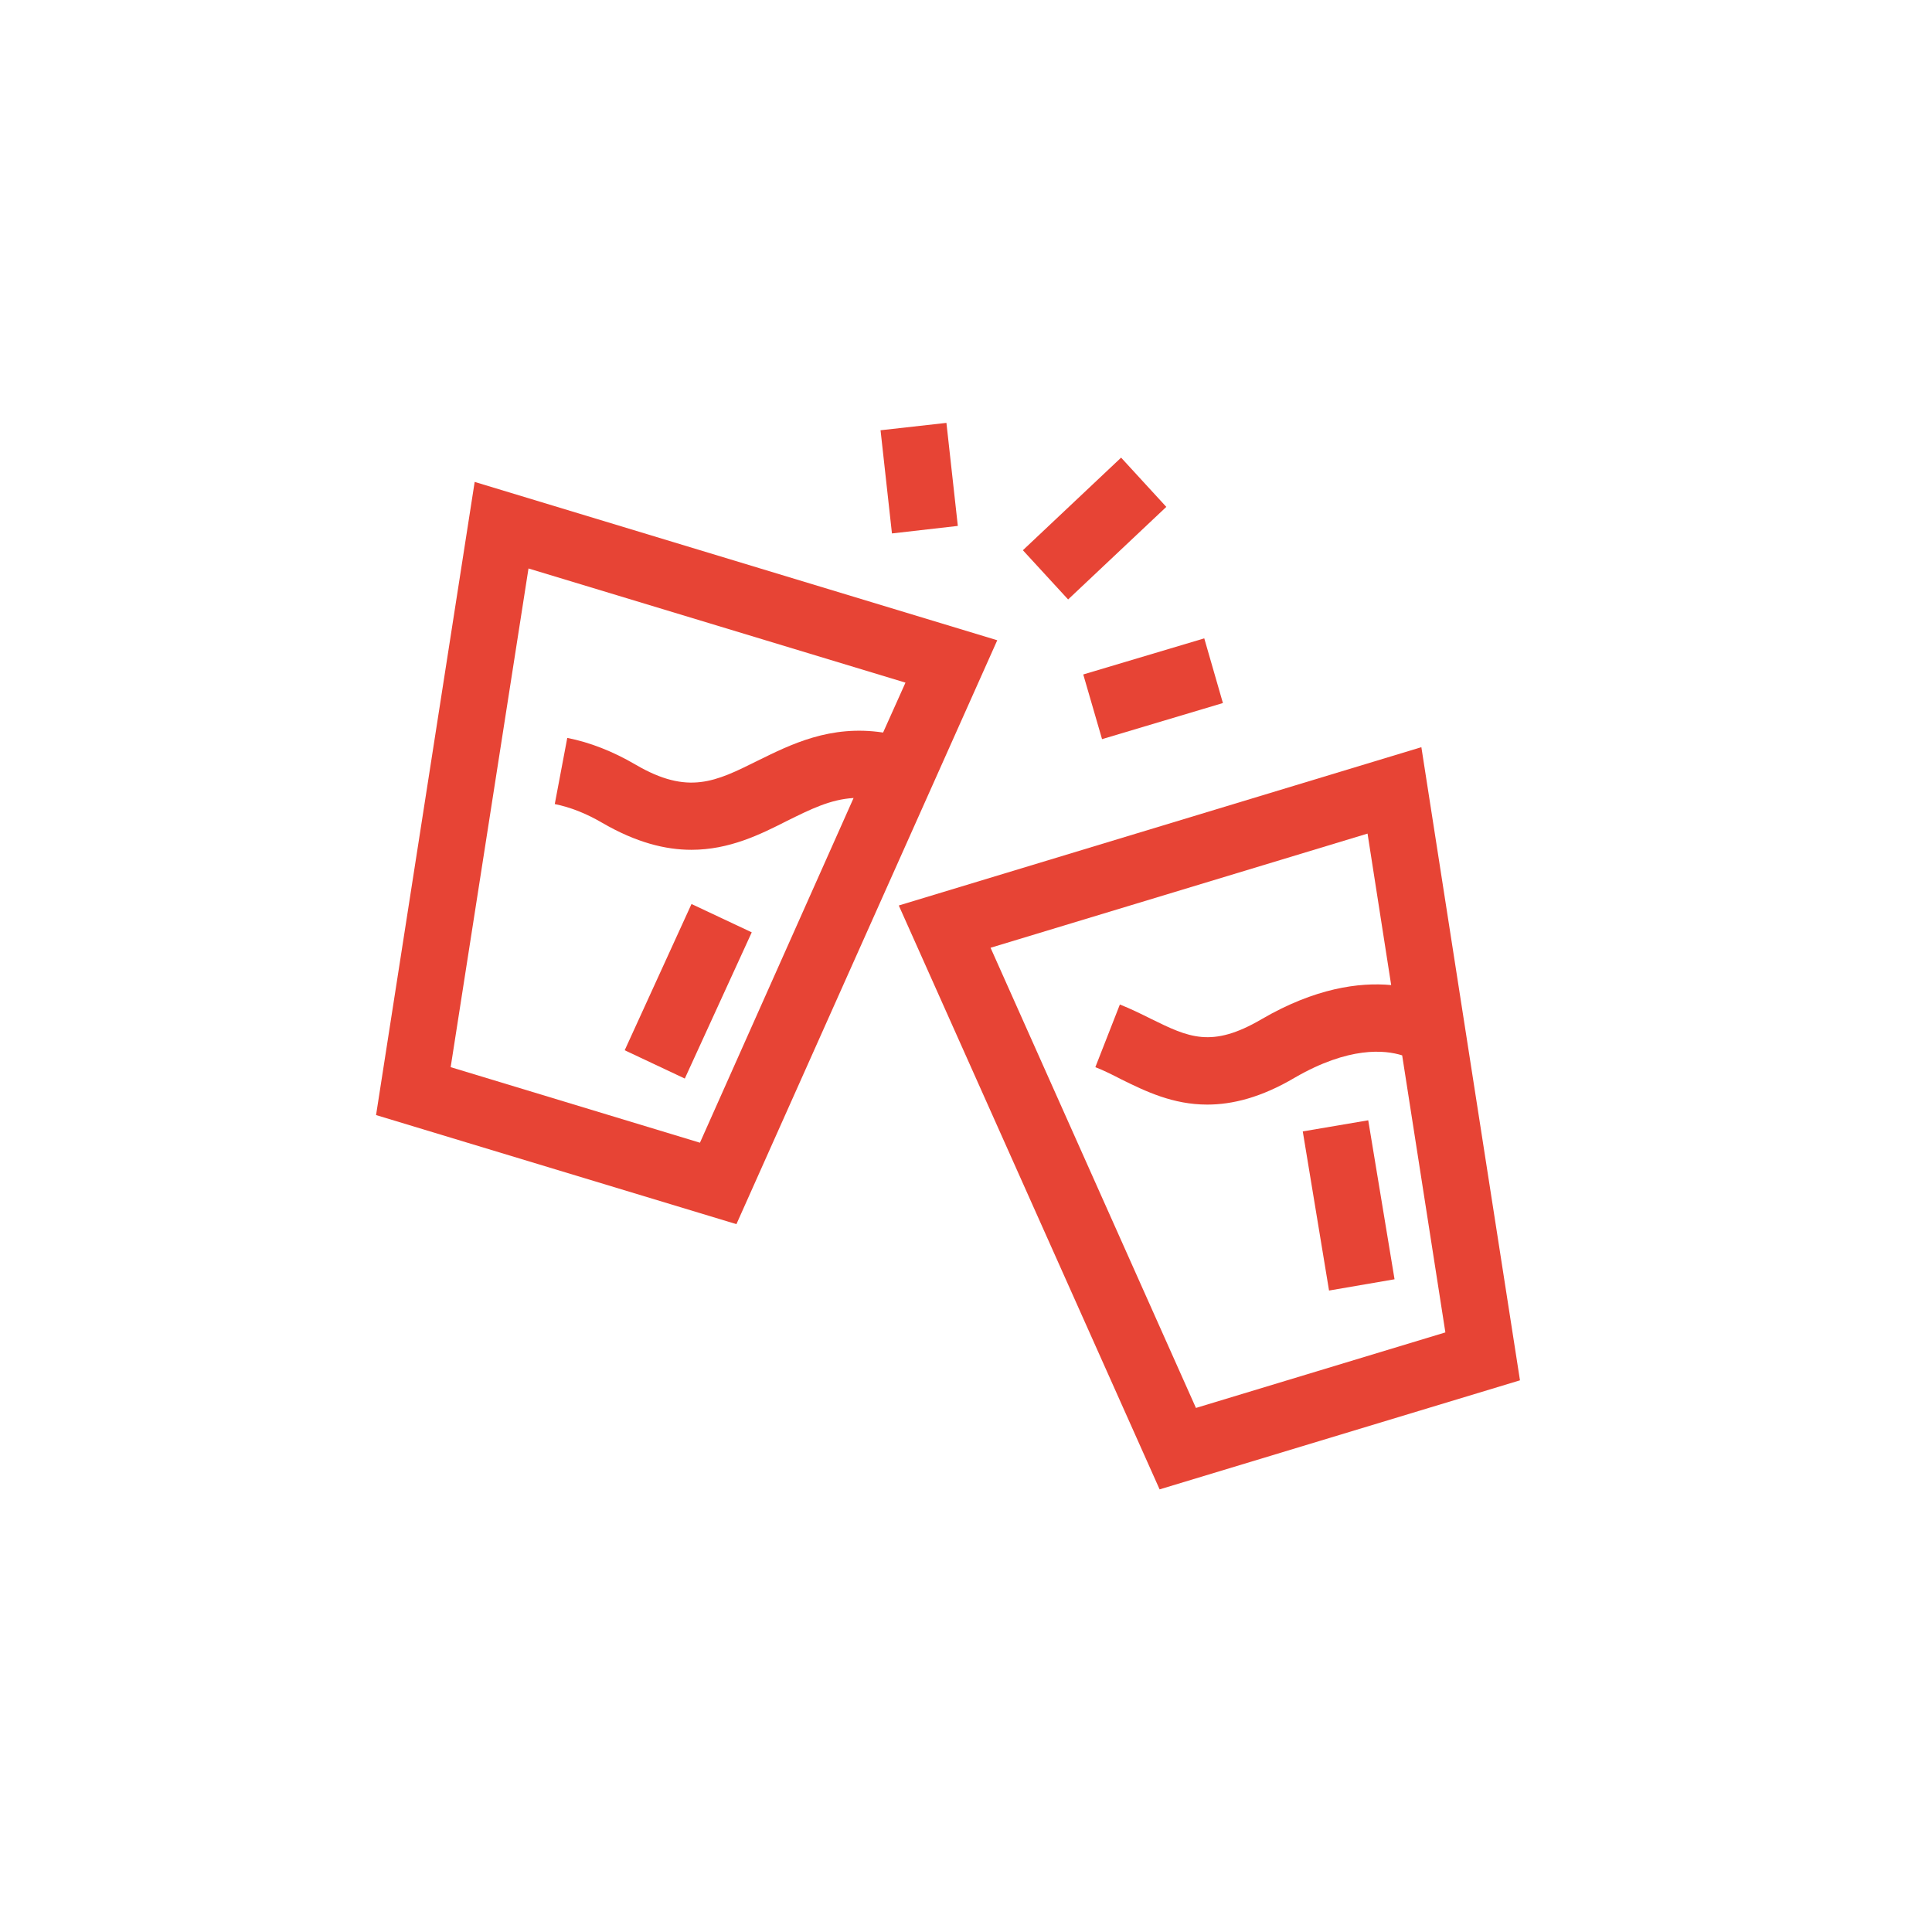
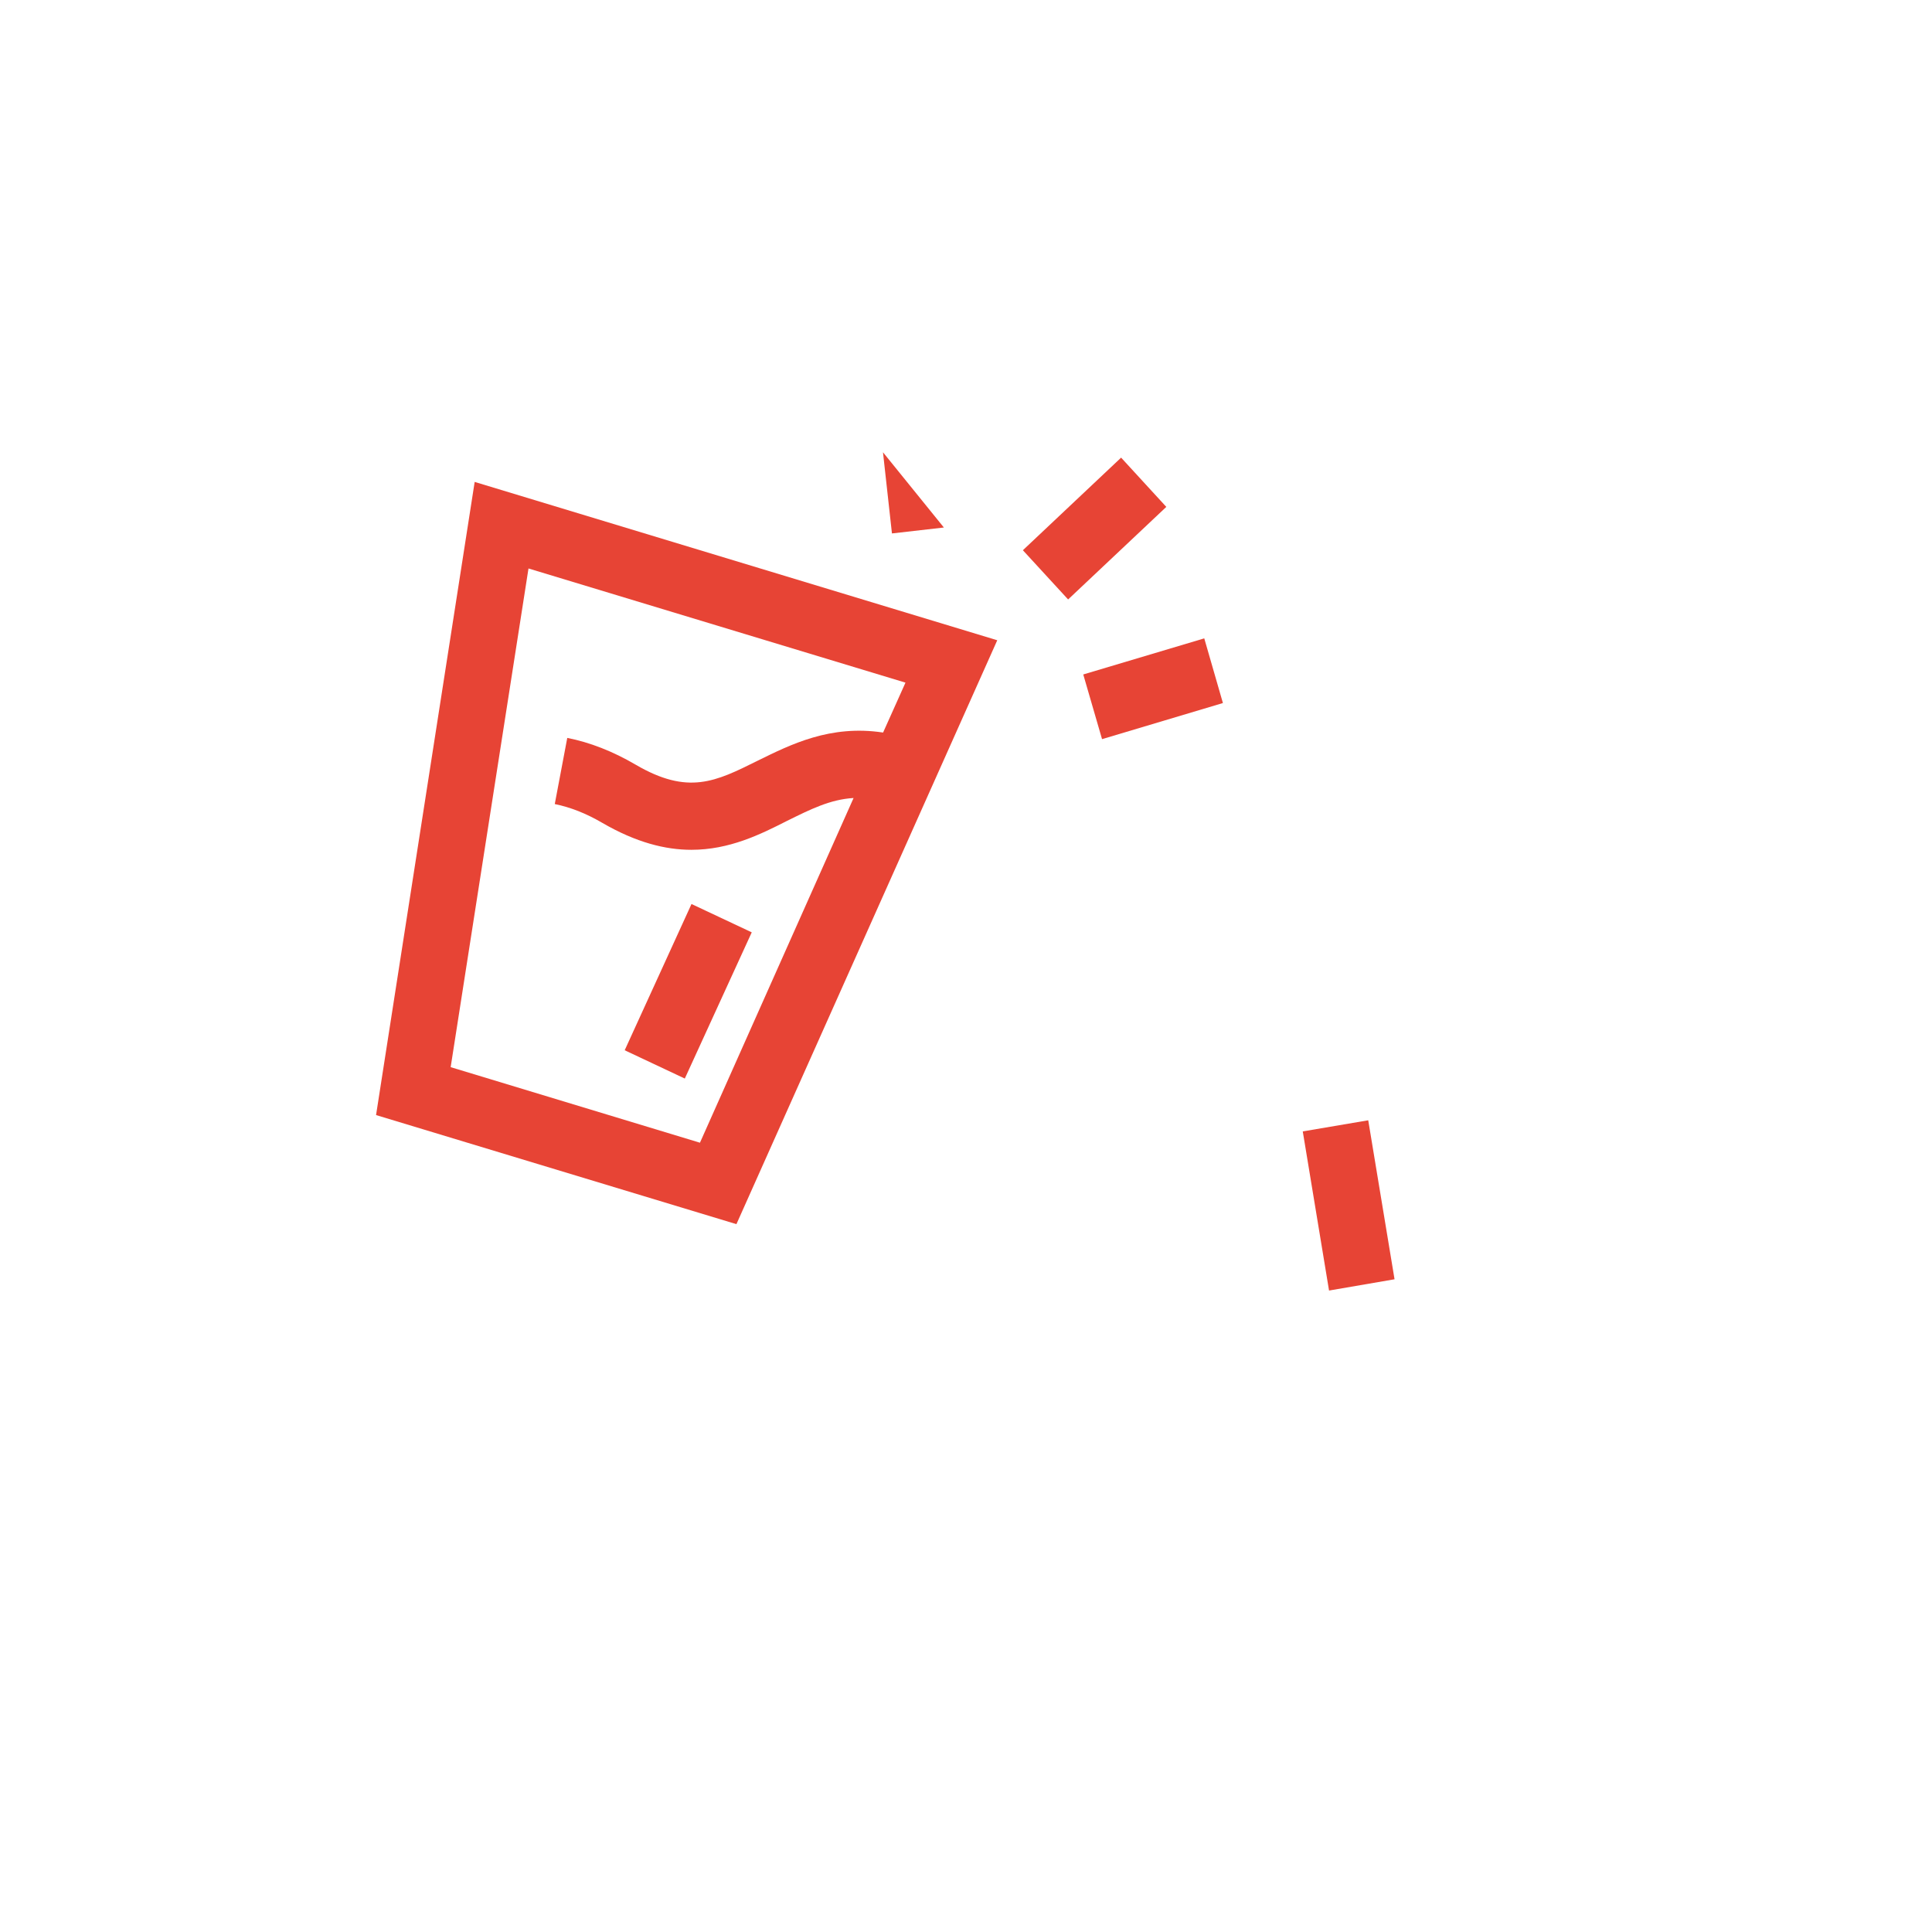
<svg xmlns="http://www.w3.org/2000/svg" width="75" zoomAndPan="magnify" viewBox="0 0 56.25 56.25" height="75" preserveAspectRatio="xMidYMid meet" version="1.0">
  <defs>
    <clipPath id="2d6d342a1f">
-       <path d="M 25 12.293 L 28 12.293 L 28 16 L 25 16 Z M 25 12.293 " clip-rule="nonzero" />
+       <path d="M 25 12.293 L 28 16 L 25 16 Z M 25 12.293 " clip-rule="nonzero" />
    </clipPath>
    <clipPath id="d0b62f4dc0">
      <path d="M 10.949 14 L 30 14 L 30 36 L 10.949 36 Z M 10.949 14 " clip-rule="nonzero" />
    </clipPath>
    <clipPath id="b3db1207e4">
      <path d="M 26 21 L 44.254 21 L 44.254 43.379 L 26 43.379 Z M 26 21 " clip-rule="nonzero" />
    </clipPath>
  </defs>
  <g clip-path="url(#2d6d342a1f)">
    <path fill="#e74435" d="M 25.637 12.527 L 27.555 12.312 L 27.887 15.312 L 25.969 15.531 Z M 25.637 12.527 " fill-opacity="1" fill-rule="nonzero" />
  </g>
  <path fill="#e74435" d="M 29.781 16.02 L 32.641 13.324 L 33.957 14.758 L 31.098 17.453 Z M 29.781 16.02 " fill-opacity="1" fill-rule="nonzero" />
  <path fill="#e74435" d="M 31.539 19.637 L 35.062 18.586 L 35.605 20.469 L 32.086 21.52 Z M 31.539 19.637 " fill-opacity="1" fill-rule="nonzero" />
  <g clip-path="url(#d0b62f4dc0)">
    <path fill="#e74435" d="M 13.82 14.031 L 10.949 32.465 L 21.441 35.641 L 29.035 18.641 Z M 20.379 33.27 L 13.121 31.07 L 15.387 16.551 L 26.363 19.875 L 25.711 21.328 C 24.172 21.094 23.02 21.676 22.059 22.148 C 20.84 22.754 20.039 23.16 18.504 22.262 C 17.844 21.875 17.172 21.613 16.516 21.484 L 16.152 23.41 C 16.598 23.5 17.062 23.68 17.535 23.957 C 18.523 24.531 19.375 24.742 20.129 24.742 C 21.234 24.742 22.133 24.297 22.91 23.902 C 23.59 23.566 24.172 23.273 24.852 23.234 Z M 20.379 33.27 " fill-opacity="1" fill-rule="nonzero" />
  </g>
  <path fill="#e74435" d="M 18.188 30.578 L 20.133 26.32 L 21.887 27.145 L 19.938 31.402 Z M 18.188 30.578 " fill-opacity="1" fill-rule="nonzero" />
  <g clip-path="url(#b3db1207e4)">
-     <path fill="#e74435" d="M 41.383 21.754 L 26.168 26.363 L 33.762 43.363 L 44.254 40.188 Z M 34.82 40.992 L 28.84 27.594 L 39.816 24.27 L 40.504 28.68 C 39.566 28.594 38.285 28.77 36.734 29.672 C 35.27 30.531 34.602 30.199 33.504 29.66 C 33.223 29.52 32.93 29.375 32.605 29.246 L 31.891 31.07 C 32.152 31.172 32.398 31.297 32.656 31.43 C 33.352 31.773 34.148 32.16 35.148 32.16 C 35.875 32.16 36.715 31.957 37.699 31.375 C 39.273 30.465 40.316 30.566 40.824 30.727 L 42.082 38.793 Z M 34.82 40.992 " fill-opacity="1" fill-rule="nonzero" />
-   </g>
+     </g>
  <path fill="#e74435" d="M 37.93 32.941 L 39.836 32.617 L 40.602 37.246 L 38.695 37.574 Z M 37.93 32.941 " fill-opacity="1" fill-rule="nonzero" />
</svg>